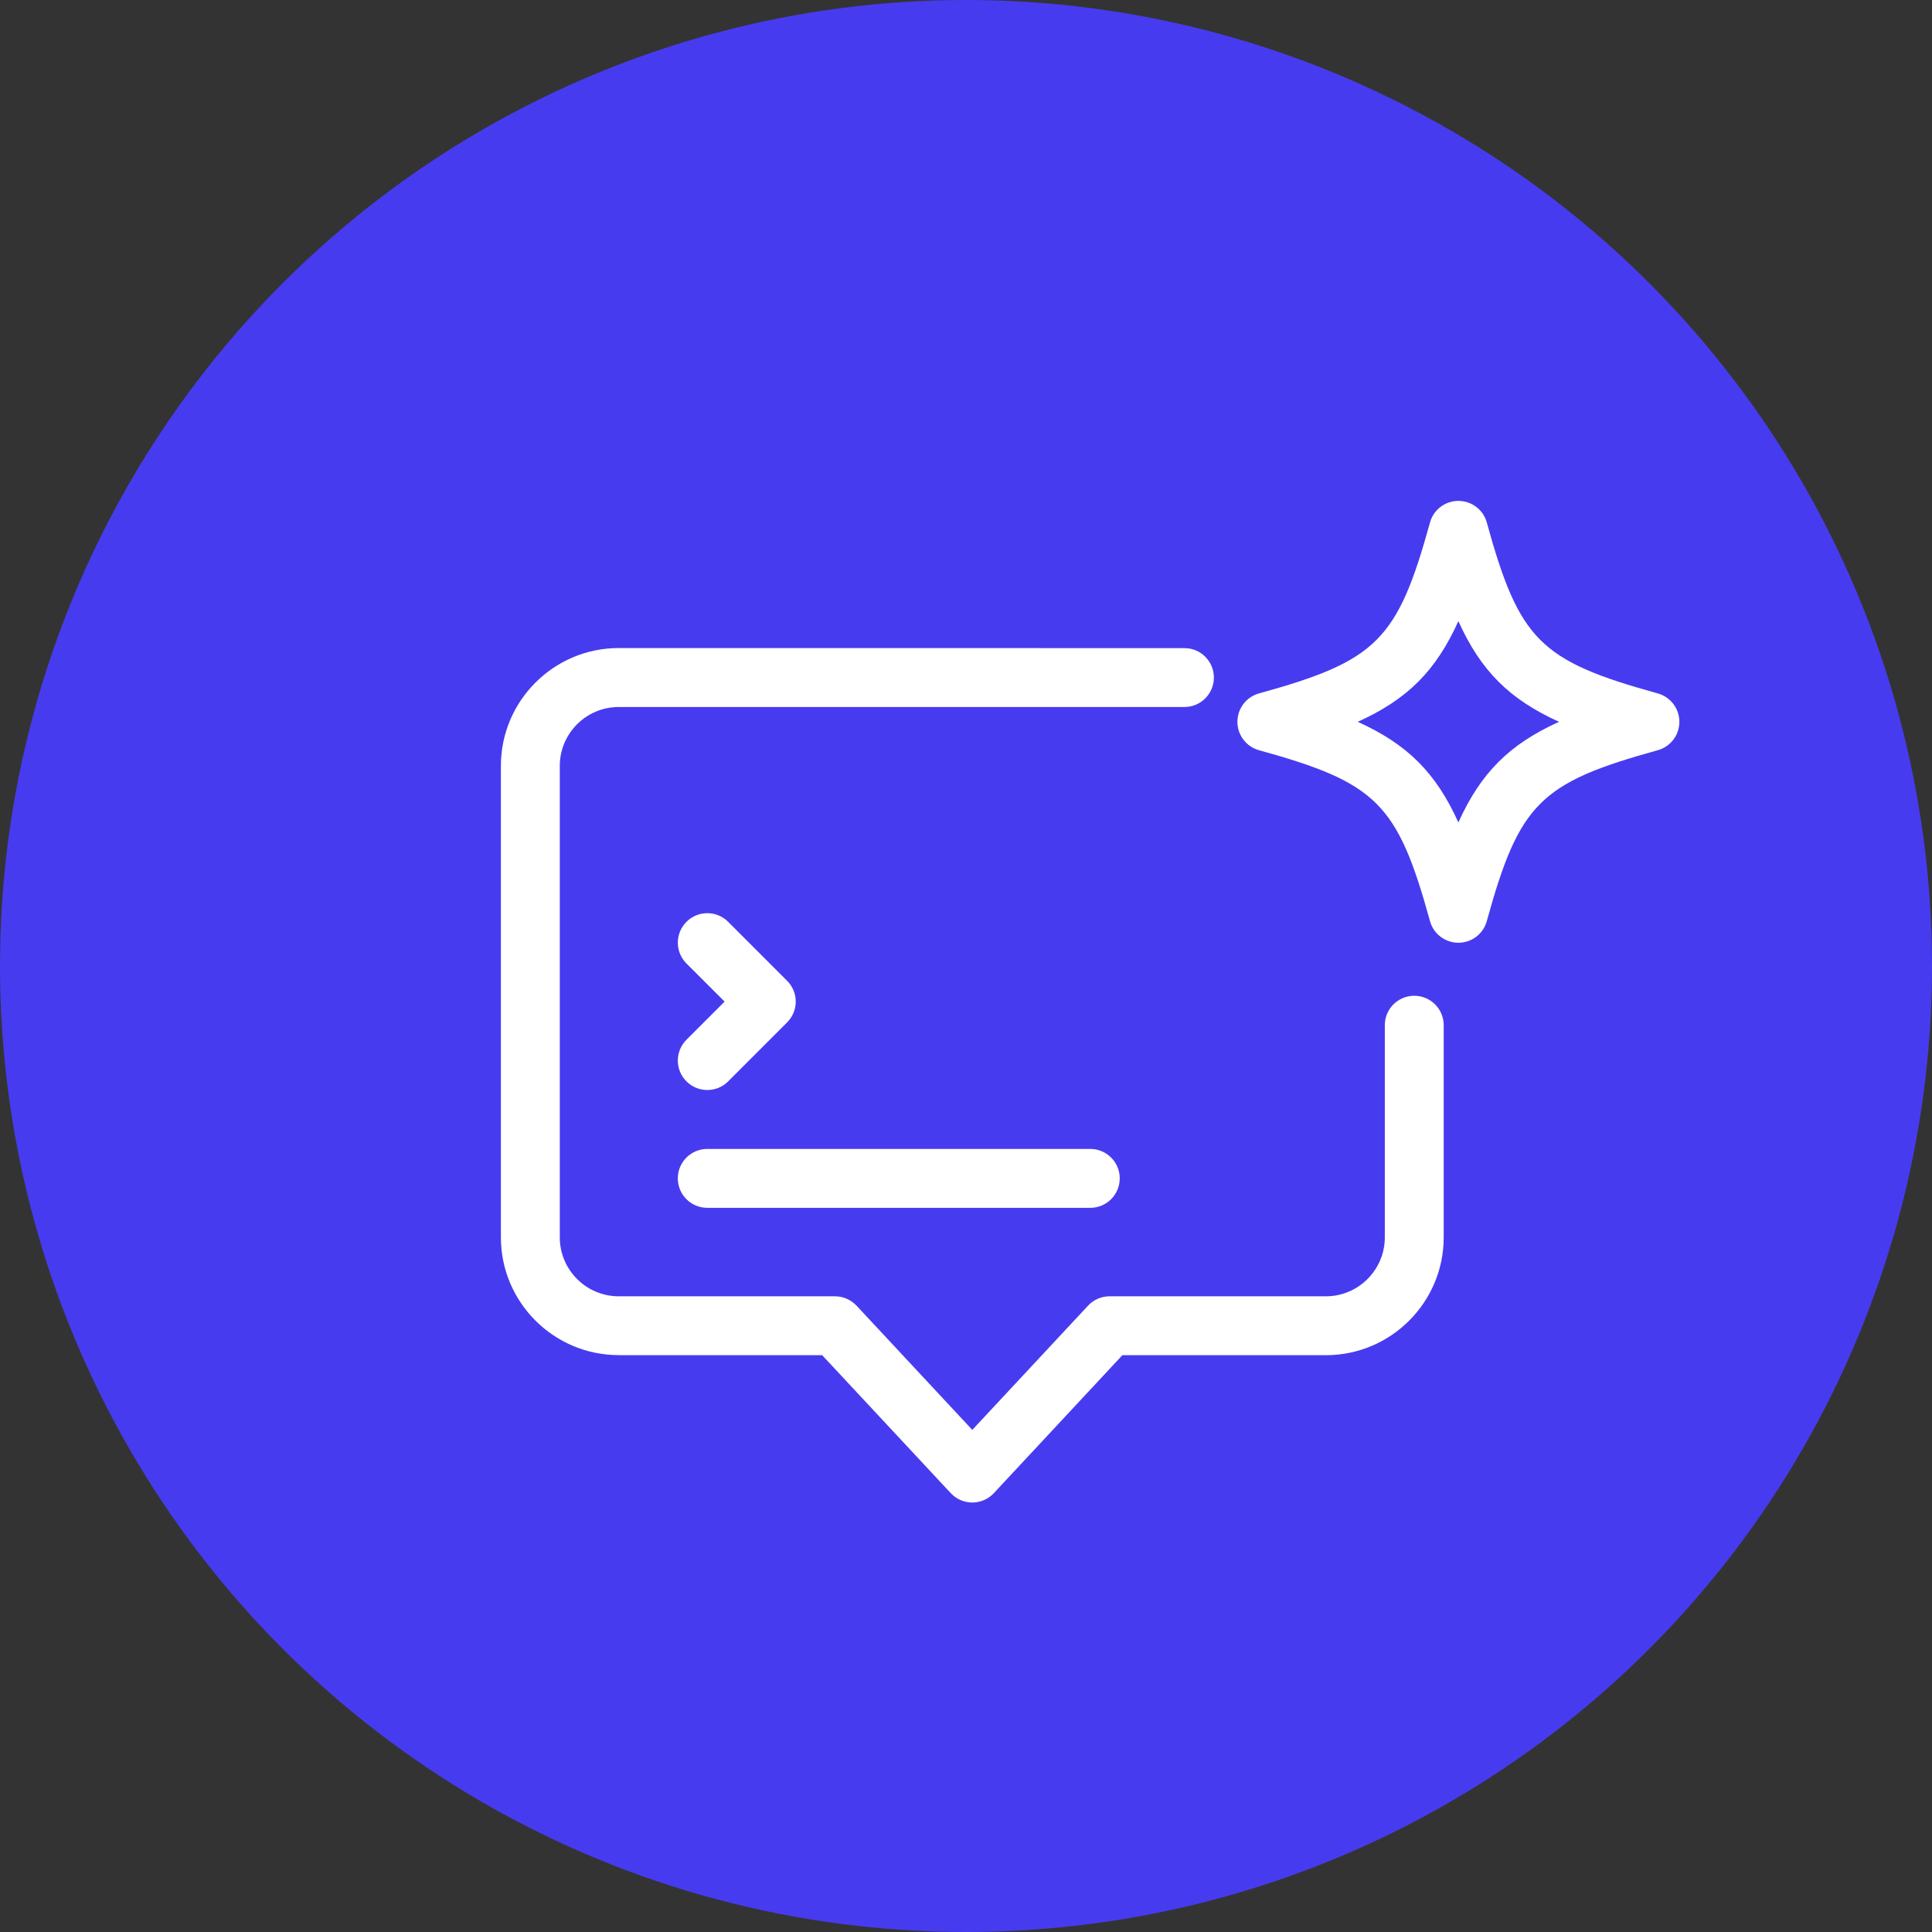
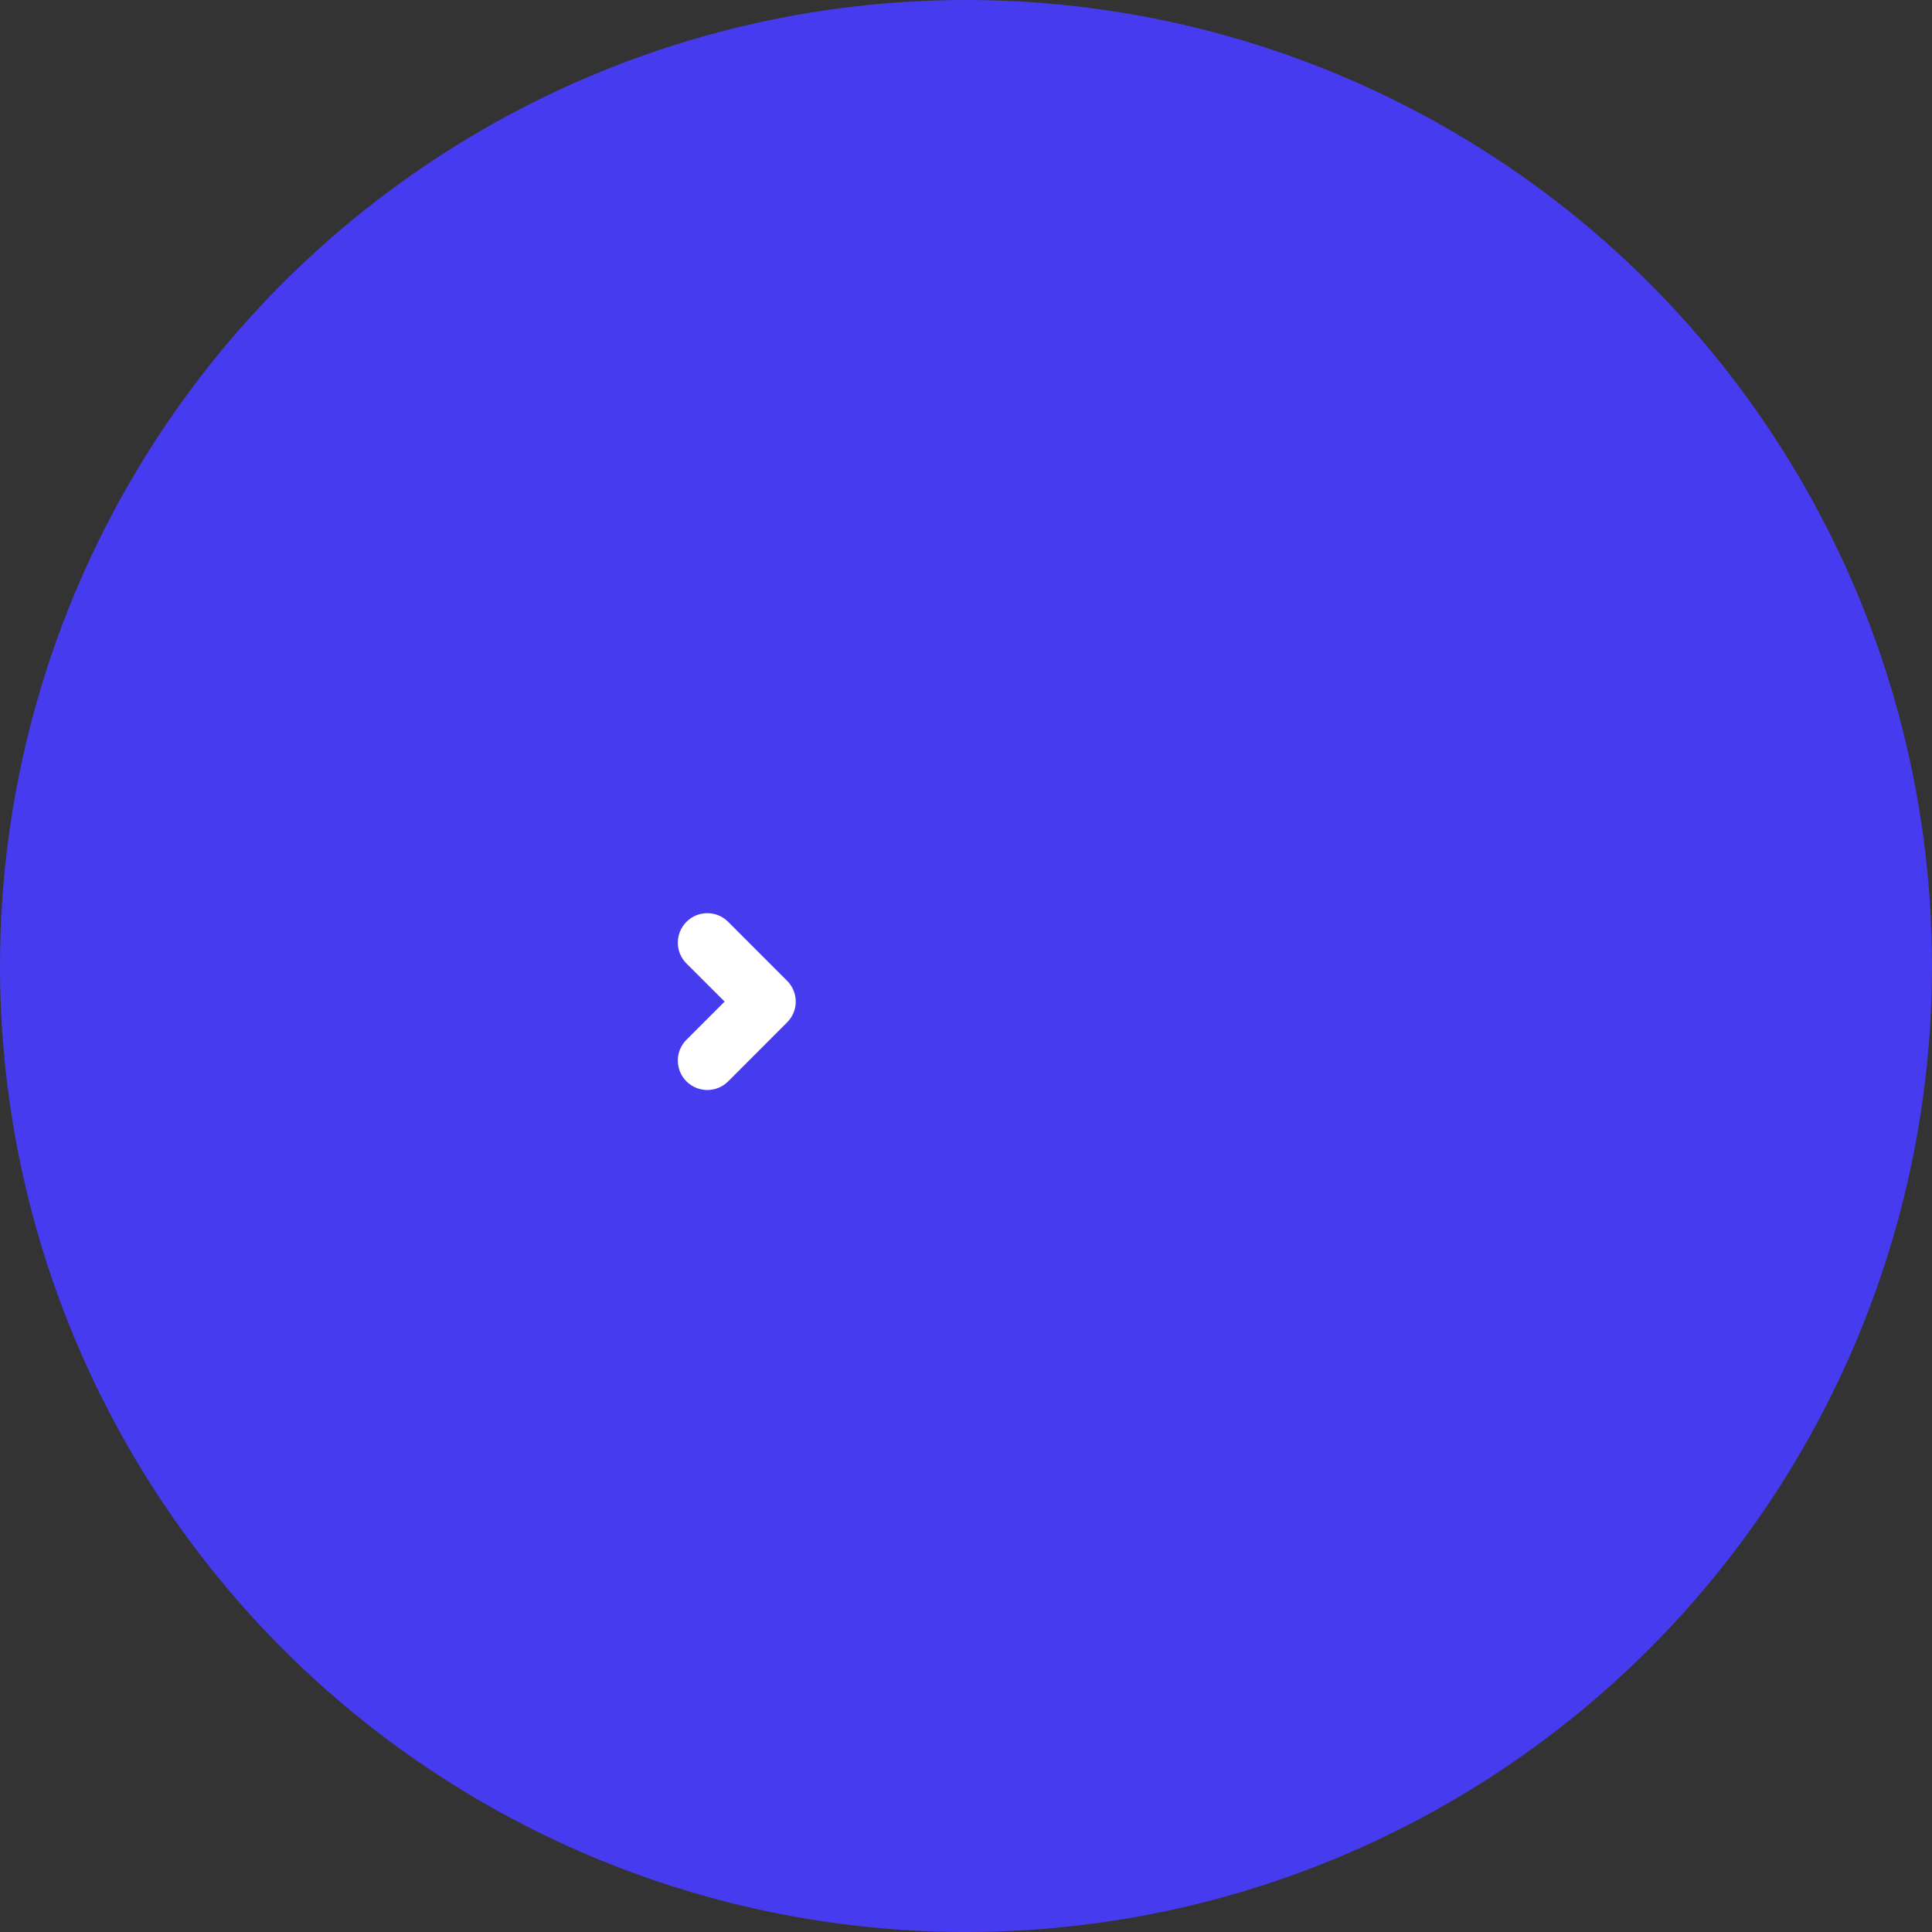
<svg xmlns="http://www.w3.org/2000/svg" width="54" height="54" viewBox="0 0 54 54" fill="none">
  <rect x="0" y="0" width="54" height="54" fill="#333333" stroke="none" />
  <circle cx="27" cy="27" r="27" fill="#473BF0" />
-   <path d="M17.293 37.878H22.98L26.574 41.734C26.73 41.9 26.947 41.996 27.176 41.996C27.404 41.996 27.622 41.902 27.778 41.734L31.371 37.878H37.058C38.876 37.878 40.352 36.4 40.352 34.584V28.655C40.352 28.201 39.984 27.832 39.529 27.832C39.073 27.832 38.706 28.201 38.706 28.655V34.584C38.706 35.492 37.968 36.232 37.058 36.232H31.013C30.785 36.232 30.567 36.326 30.411 36.494L27.176 39.966L23.941 36.494C23.785 36.328 23.567 36.232 23.339 36.232H17.294C16.386 36.232 15.646 35.494 15.646 34.584V21.408C15.646 20.5 16.384 19.761 17.294 19.761H33.105C33.561 19.761 33.928 19.392 33.928 18.938C33.928 18.484 33.561 18.115 33.105 18.115L17.294 18.113C15.476 18.113 14 19.591 14 21.407V34.583C14 36.4 15.478 37.876 17.294 37.876L17.293 37.878Z" fill="white" />
  <path d="M19.187 30.225C19.348 30.386 19.559 30.466 19.77 30.466C19.981 30.466 20.191 30.386 20.352 30.225L21.999 28.577C22.322 28.255 22.322 27.734 21.999 27.413L20.352 25.765C20.029 25.443 19.509 25.443 19.187 25.765C18.865 26.088 18.865 26.609 19.187 26.93L20.253 27.995L19.187 29.061C18.865 29.383 18.865 29.904 19.187 30.225Z" fill="white" />
-   <path d="M19.768 33.759H30.474C30.929 33.759 31.297 33.39 31.297 32.936C31.297 32.482 30.929 32.113 30.474 32.113H19.768C19.313 32.113 18.945 32.482 18.945 32.936C18.945 33.39 19.313 33.759 19.768 33.759Z" fill="white" />
-   <path d="M46.335 19.381C43.045 18.472 42.464 17.893 41.556 14.604C41.459 14.247 41.133 14 40.762 14C40.392 14 40.066 14.247 39.969 14.604C39.061 17.893 38.48 18.473 35.19 19.381C34.833 19.48 34.586 19.804 34.586 20.175C34.586 20.546 34.833 20.87 35.19 20.969C38.48 21.878 39.061 22.457 39.969 25.746C40.066 26.103 40.392 26.35 40.762 26.35C41.133 26.35 41.459 26.103 41.556 25.746C42.464 22.457 43.045 21.877 46.335 20.969C46.692 20.87 46.939 20.546 46.939 20.175C46.939 19.804 46.692 19.48 46.335 19.381ZM40.762 22.988C40.136 21.6 39.337 20.803 37.949 20.175C39.337 19.548 40.135 18.75 40.762 17.361C41.389 18.75 42.188 19.546 43.576 20.175C42.188 20.802 41.389 21.6 40.762 22.988Z" fill="white" />
</svg>